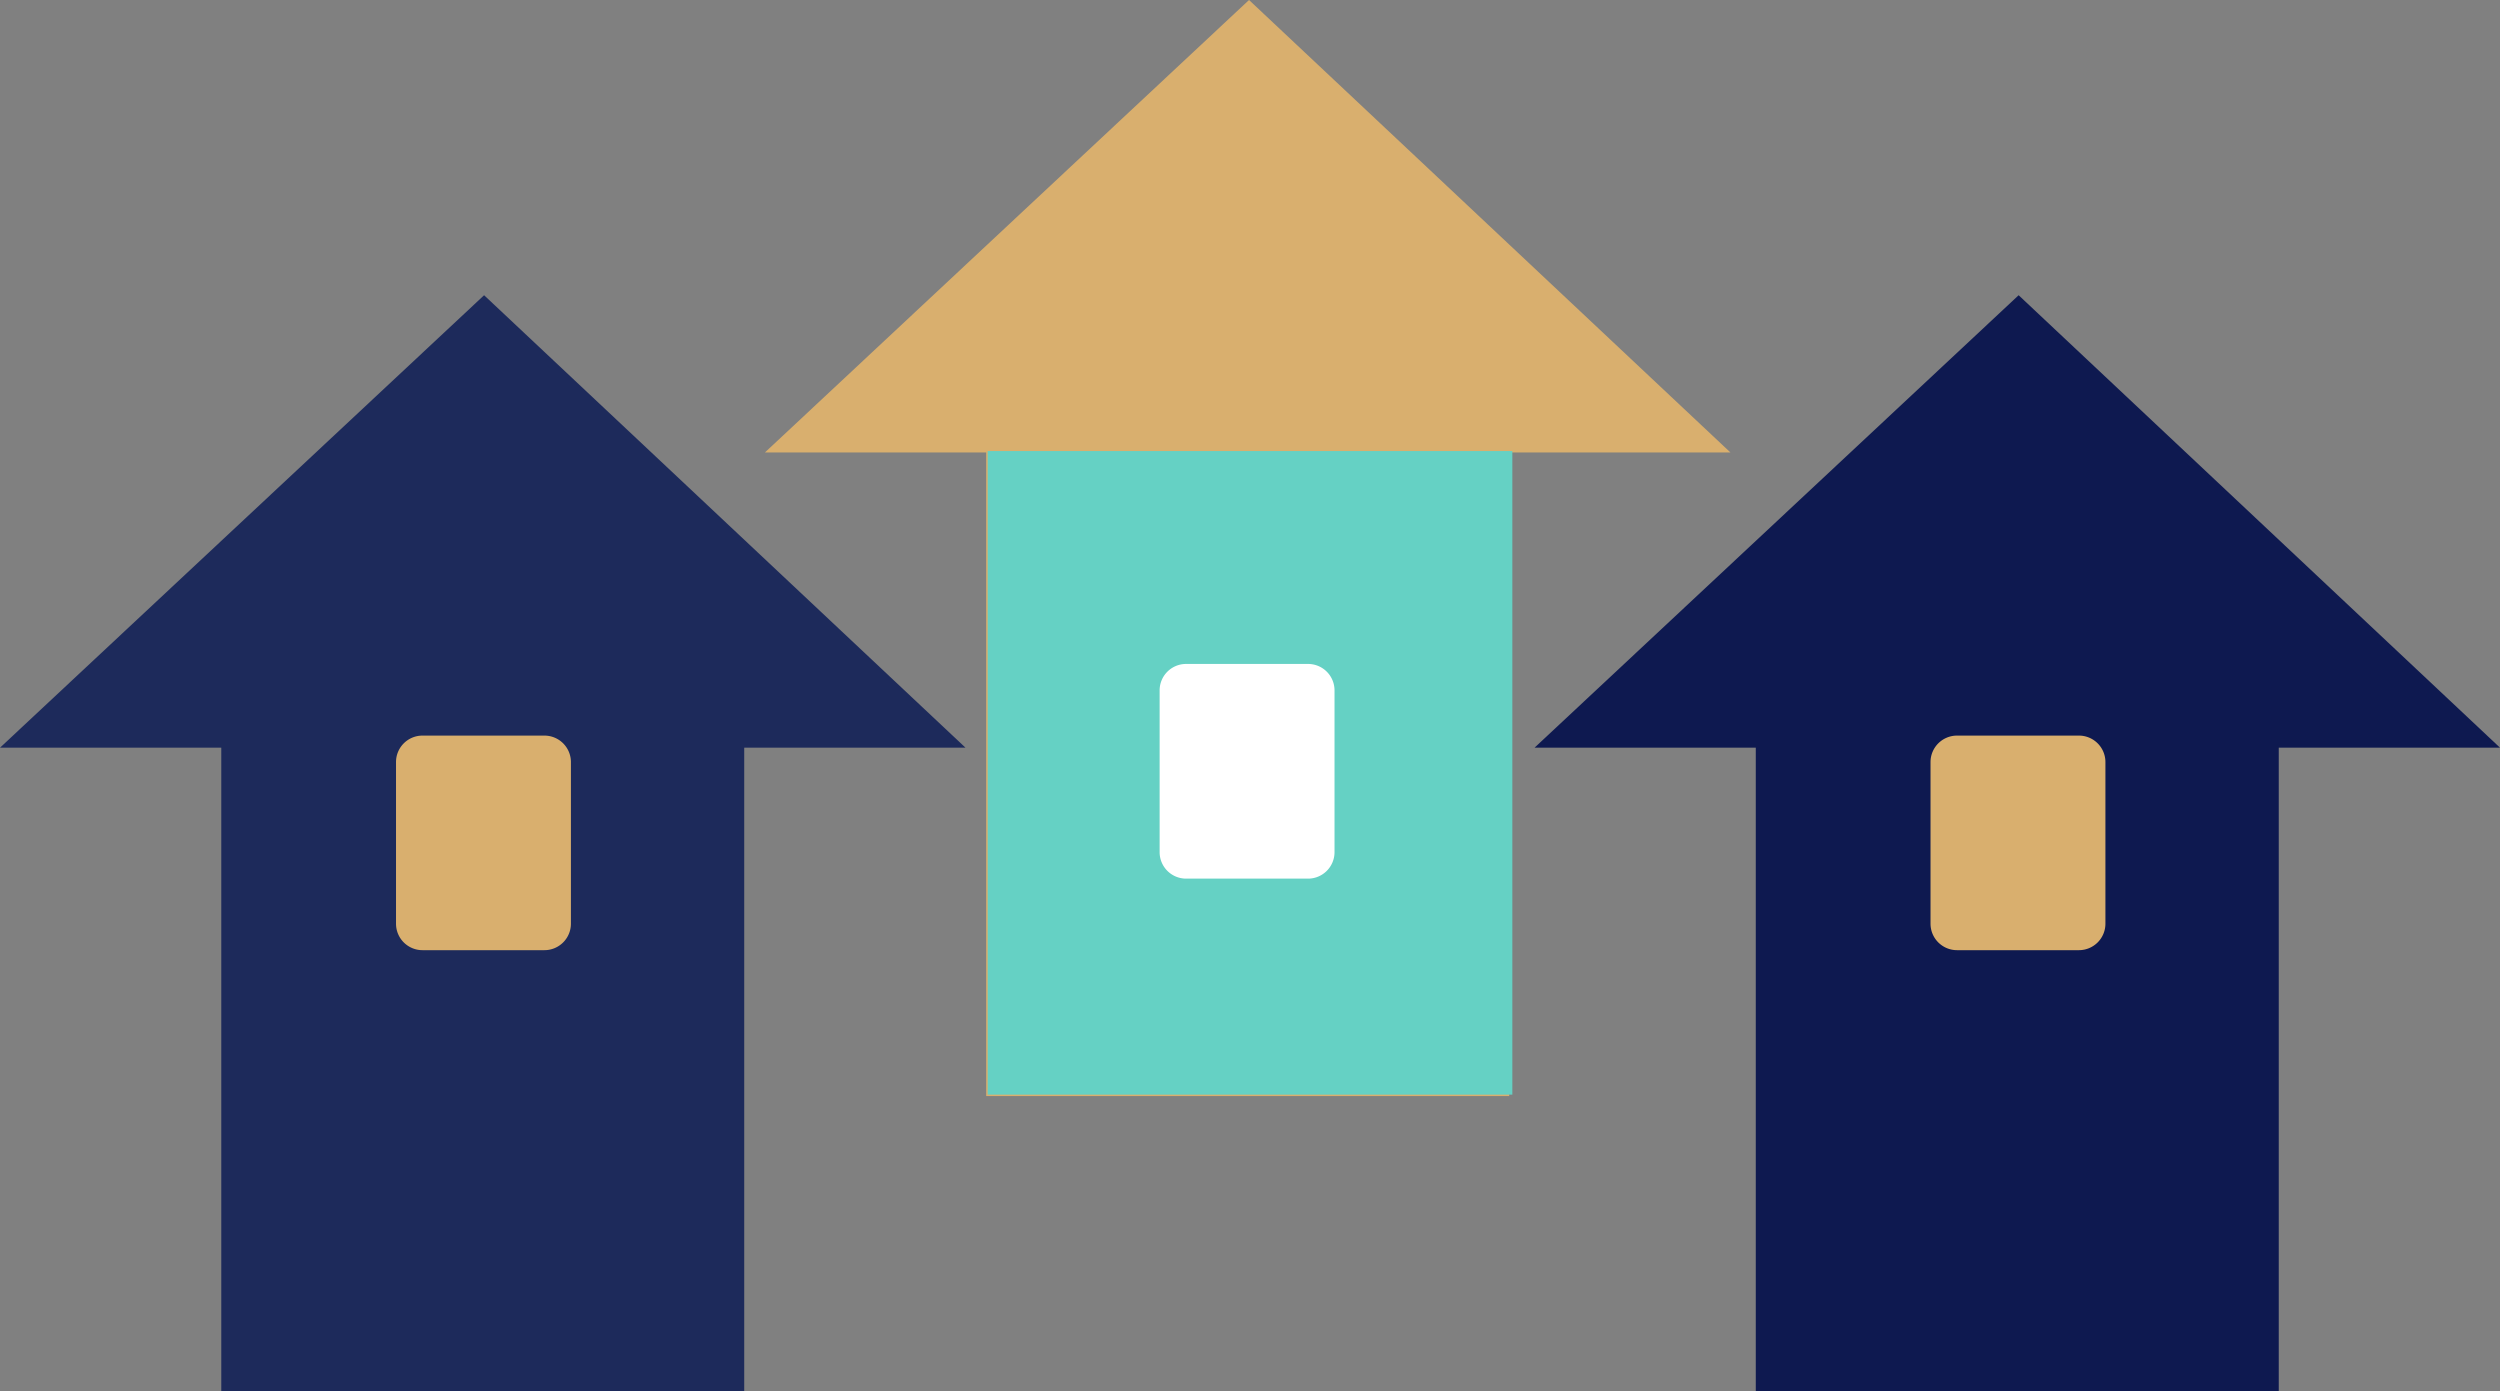
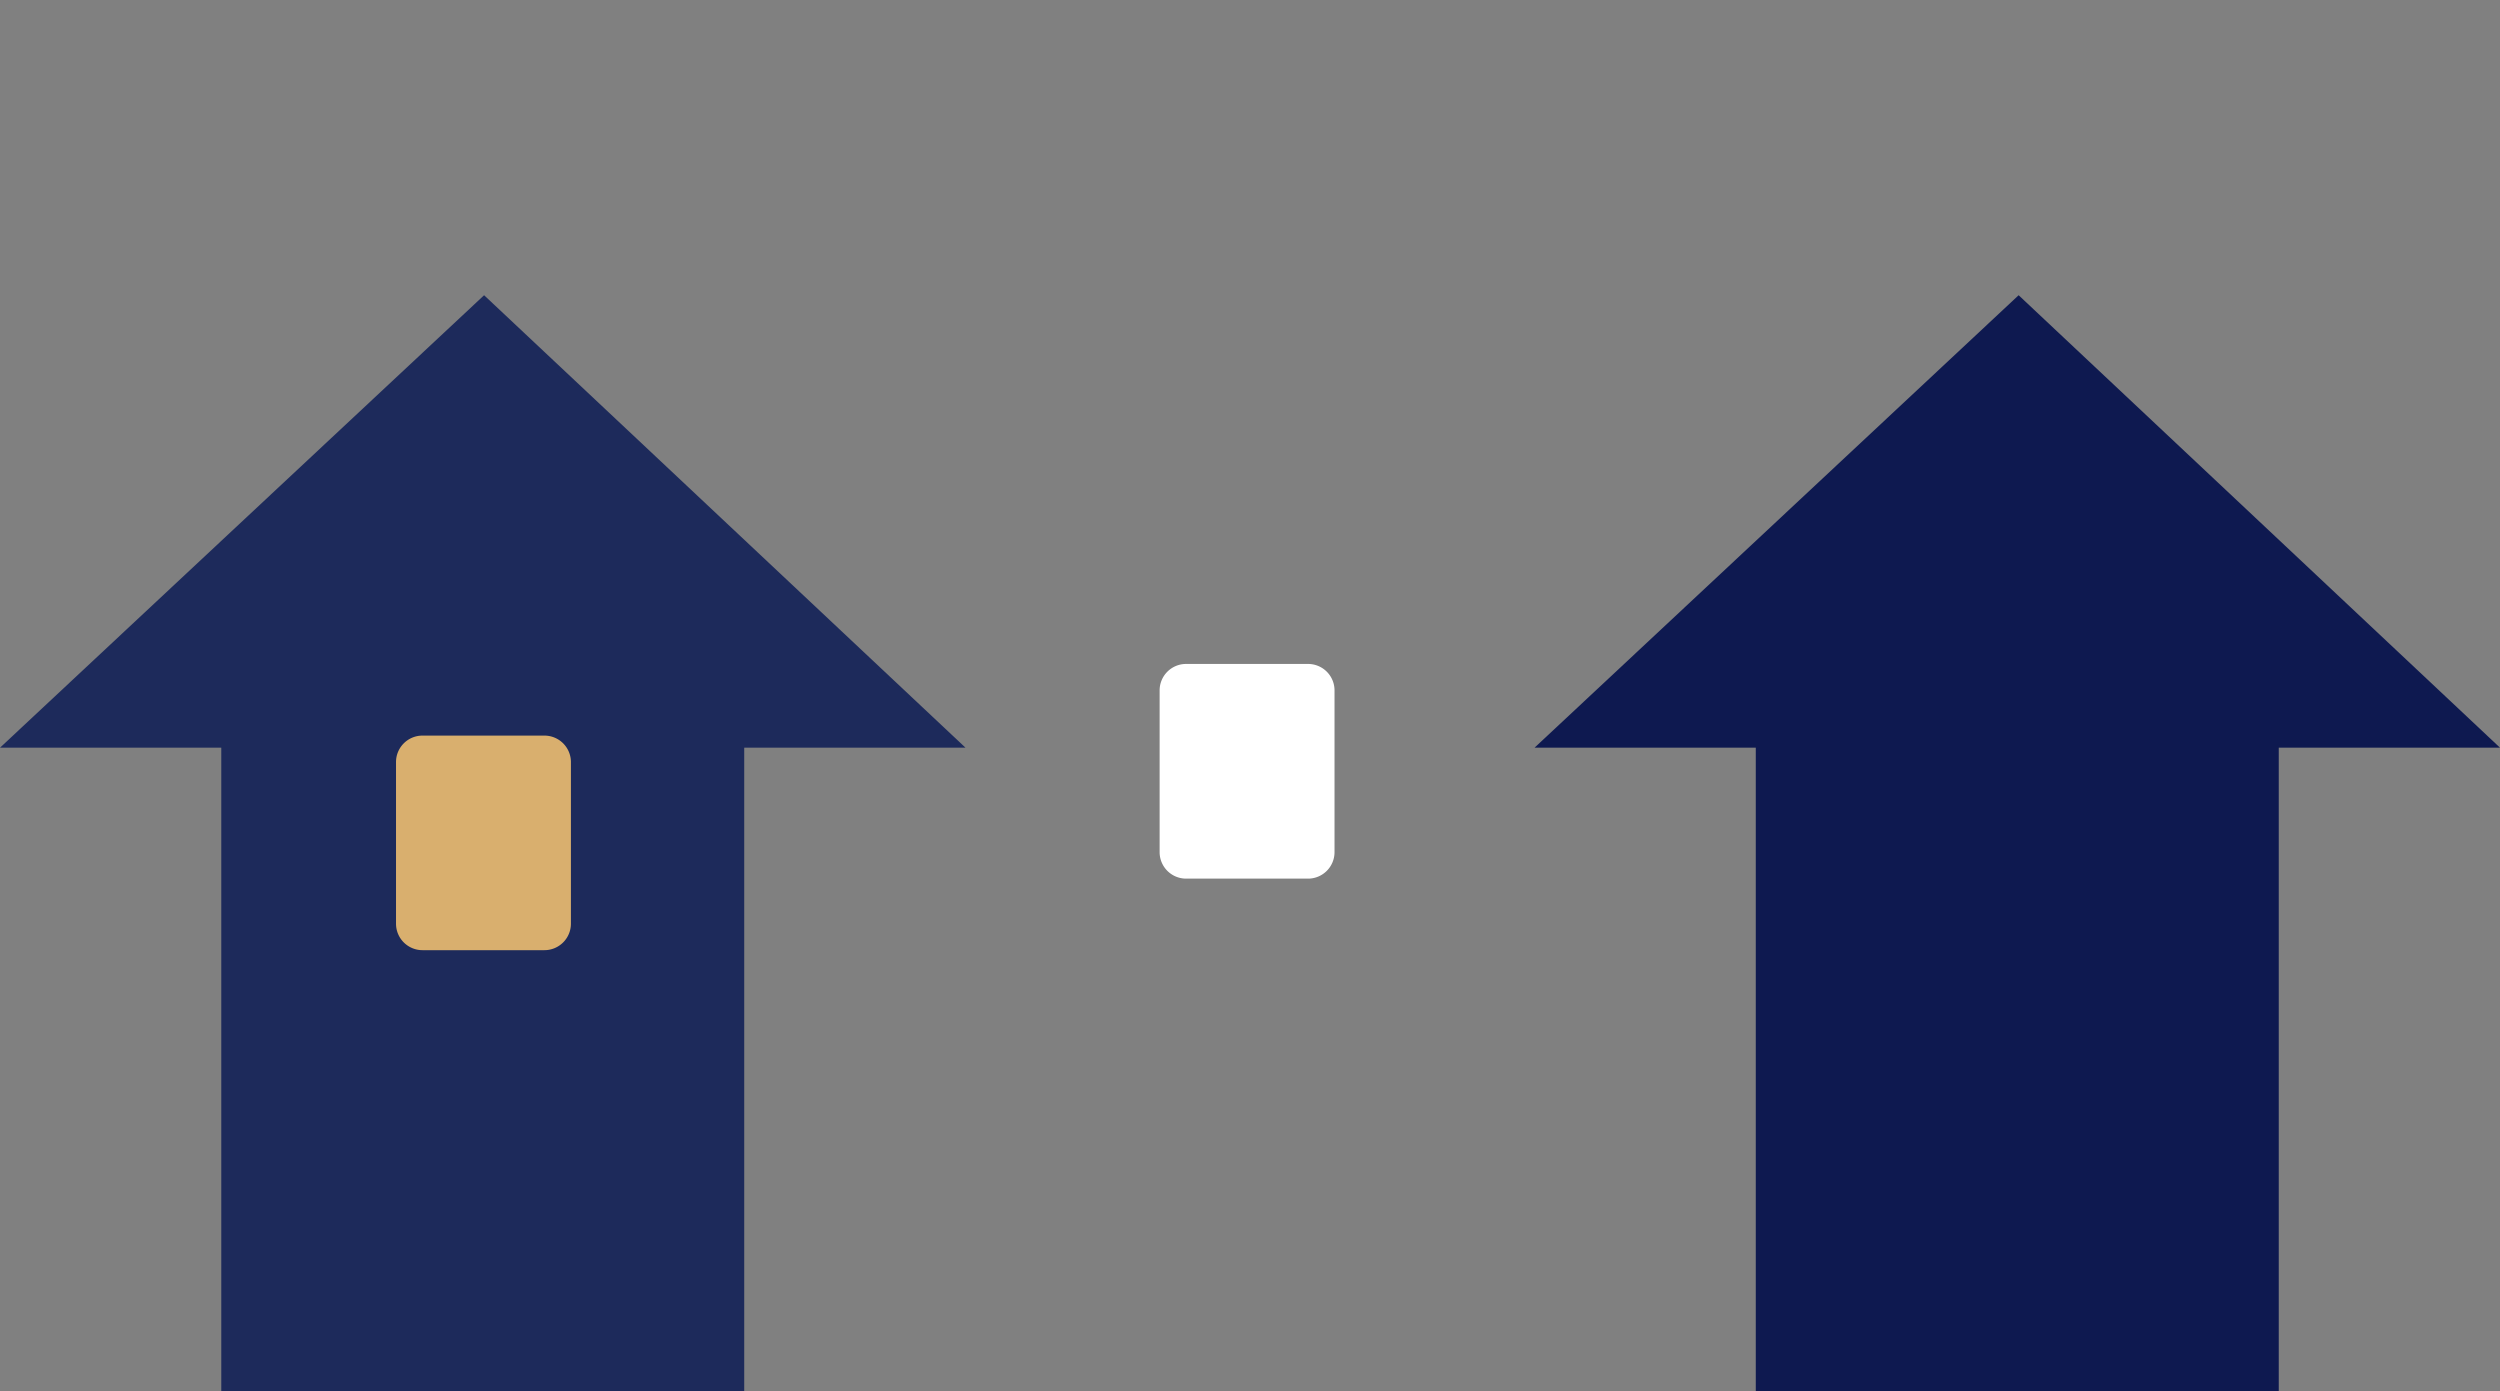
<svg xmlns="http://www.w3.org/2000/svg" viewBox="0 0 640.94 356.71">
  <rect x="0" y="0" width="640.94" height="356.71" fill="#808080" stroke="none" />
  <defs>
    <style>.cls-1{fill:#1d2a5b;}.cls-1,.cls-2,.cls-3{fill-rule:evenodd;}.cls-2{fill:#0e1950;}.cls-3,.cls-4{fill:#d9af6e;}.cls-5{fill:#65d1c4;}.cls-6{fill:#fff;}</style>
  </defs>
  <g id="Слой_2" data-name="Слой 2">
    <g id="Слой_7" data-name="Слой 7">
      <path class="cls-1" d="M0,191.69l124.11-116,123.42,116H190.8v165H56.73v-165Z" />
      <path class="cls-2" d="M640.94,191.69H584.22v165H450.14v-165H393.42l124.11-116,123.41,116" />
-       <path class="cls-3" d="M196.11,116,320.22,0,443.64,116H386.92v165H252.84V116Z" />
      <path class="cls-4" d="M146.37,195.37a6.79,6.79,0,0,0-6.79-6.78H108.31a6.78,6.78,0,0,0-6.78,6.78v41.45a6.78,6.78,0,0,0,6.78,6.78h31.27a6.79,6.79,0,0,0,6.79-6.78Z" />
-       <path class="cls-4" d="M539.78,195.37a6.79,6.79,0,0,0-6.78-6.78H501.73a6.79,6.79,0,0,0-6.79,6.78v41.45a6.79,6.79,0,0,0,6.79,6.78H533a6.79,6.79,0,0,0,6.78-6.78Z" />
-       <path class="cls-5" d="M253.22,280.64H387.73v-165H253.22Z" />
      <path class="cls-6" d="M297.3,218.48a6.79,6.79,0,0,0,6.78,6.78h31.27a6.79,6.79,0,0,0,6.79-6.78V177a6.78,6.78,0,0,0-6.79-6.78H304.08A6.78,6.78,0,0,0,297.3,177Z" />
    </g>
  </g>
</svg>